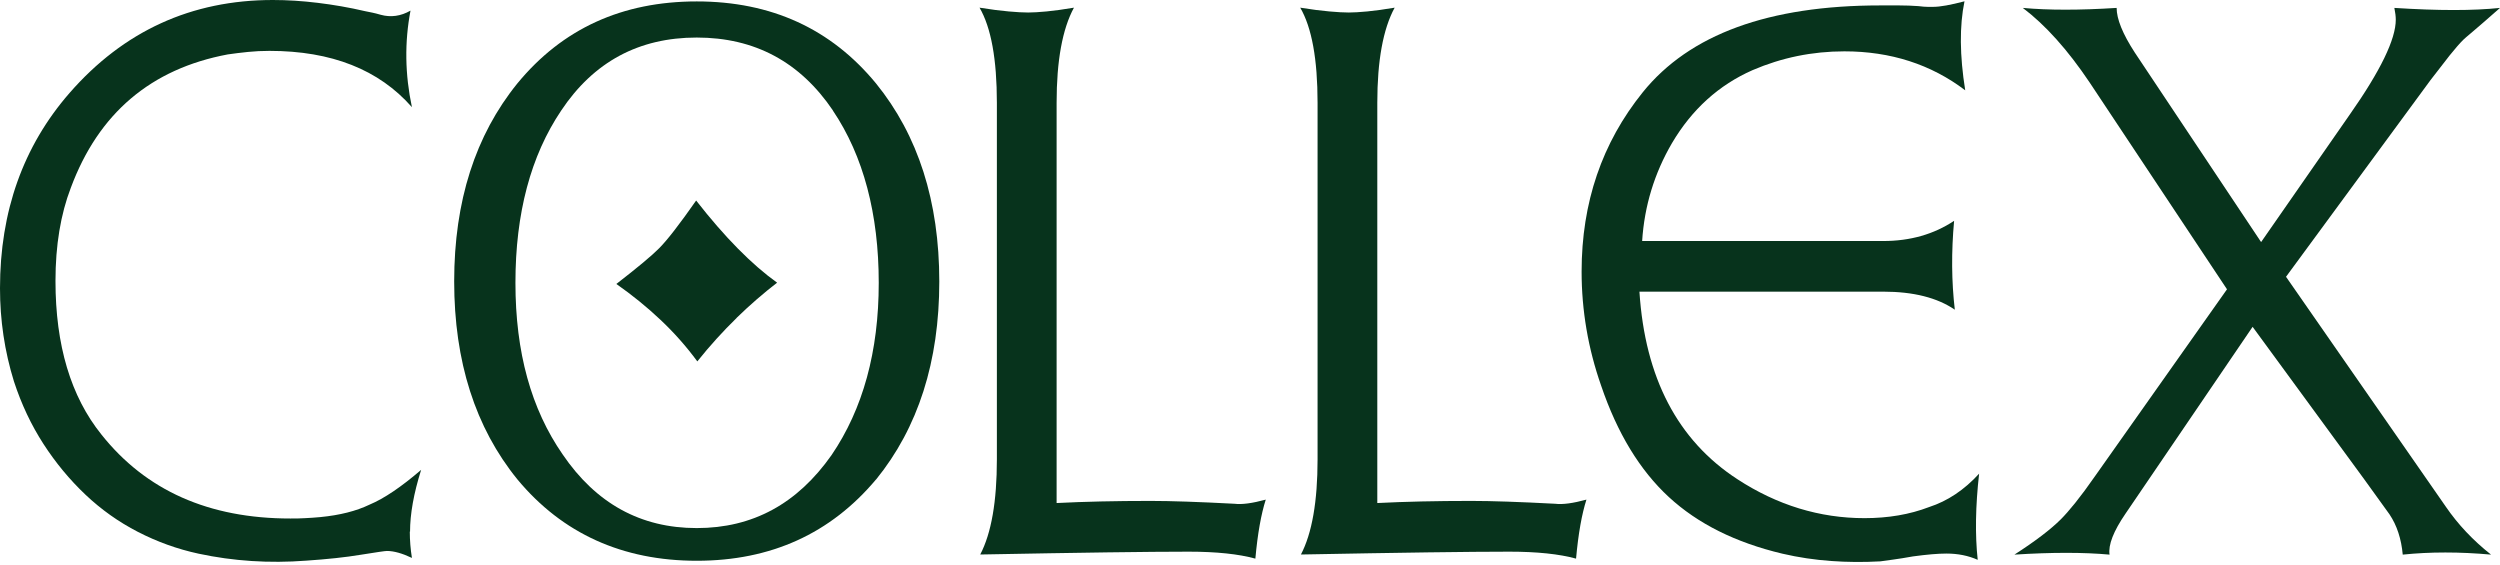
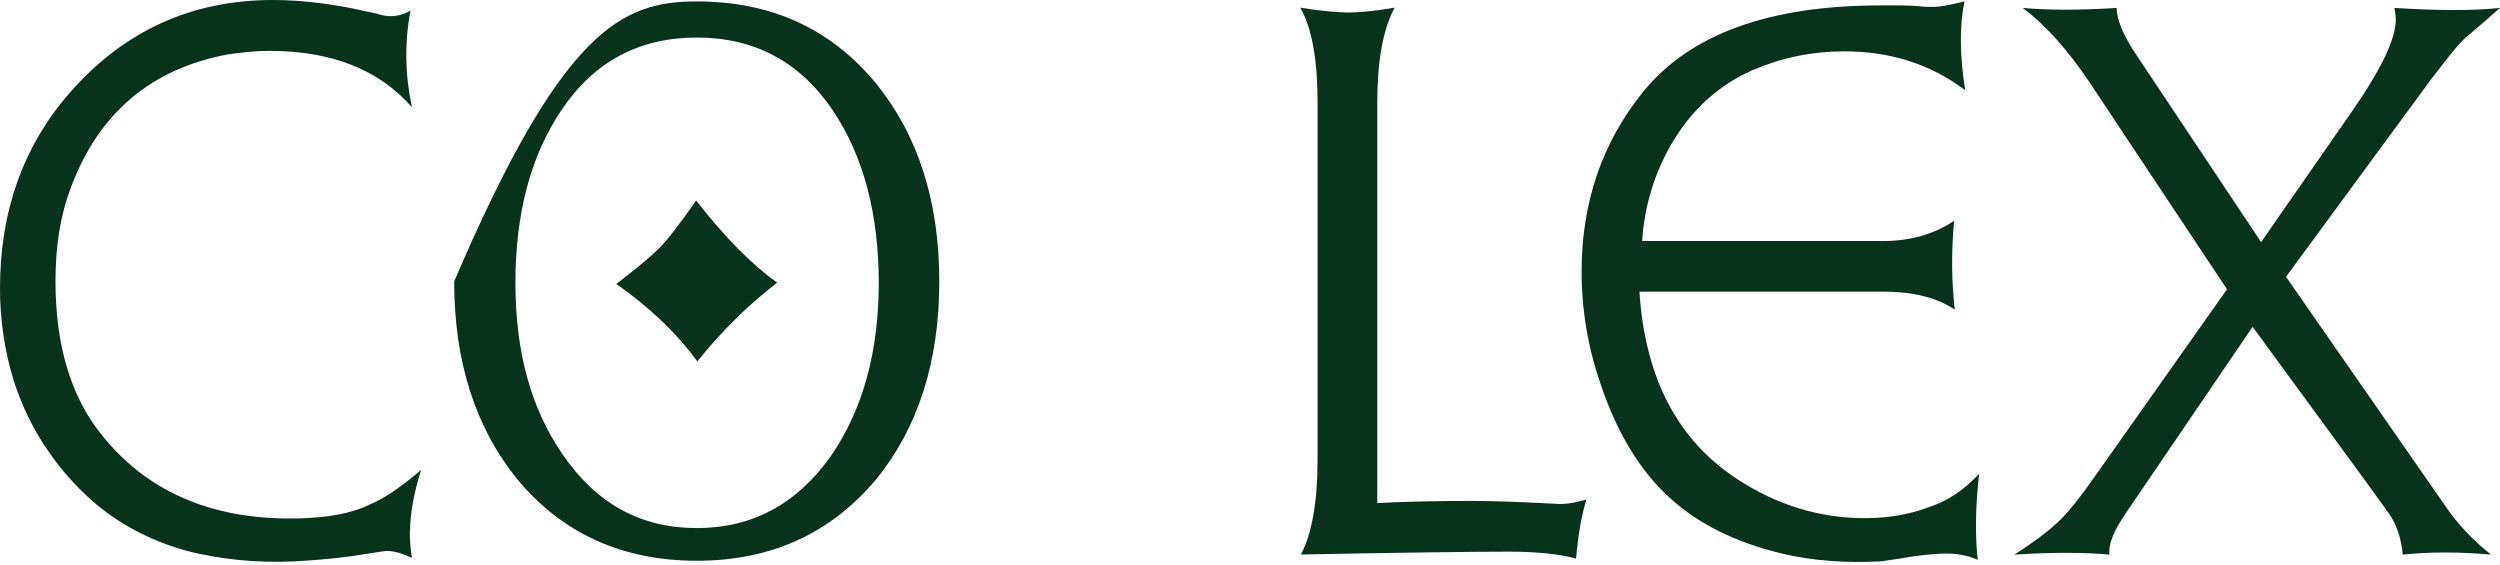
<svg xmlns="http://www.w3.org/2000/svg" width="177" height="40" viewBox="0 0 177 40" fill="none">
  <path d="M29.014 37.63C29.014 38.256 29.064 38.875 29.164 39.501C28.479 39.175 27.886 39.008 27.393 39.008C27.259 39.008 26.649 39.1 25.546 39.276C24.443 39.46 23.164 39.593 21.685 39.694C19.061 39.894 16.521 39.727 14.064 39.201C12.552 38.875 11.123 38.357 9.76 37.655C8.398 36.953 7.162 36.075 6.05 35.022C4.939 33.969 3.944 32.774 3.075 31.429C2.206 30.084 1.513 28.613 0.986 27C0.326 24.869 0 22.671 0 20.407C0 14.967 1.638 10.354 4.922 6.585C8.749 2.198 13.554 0 19.32 0C20.34 0 21.393 0.067 22.496 0.201C23.59 0.334 24.719 0.526 25.863 0.794C26.031 0.827 26.189 0.861 26.357 0.894C26.524 0.928 26.716 0.978 26.95 1.045C27.669 1.245 28.379 1.145 29.064 0.752C28.638 2.983 28.671 5.265 29.164 7.588C26.833 4.93 23.474 3.602 19.078 3.602C18.552 3.602 18.042 3.627 17.557 3.677C17.064 3.727 16.588 3.786 16.128 3.852C10.688 4.872 6.978 8.014 5.014 13.295C4.295 15.167 3.928 17.365 3.928 19.889C3.928 24.451 5.014 28.07 7.178 30.761C10.329 34.73 14.783 36.71 20.557 36.71C20.916 36.71 21.267 36.71 21.618 36.685C21.961 36.669 22.312 36.644 22.68 36.61C24.058 36.476 25.22 36.184 26.173 35.724C27.192 35.298 28.404 34.479 29.816 33.267C29.29 34.939 29.031 36.401 29.031 37.646L29.014 37.63Z" fill="#07331C" />
-   <path d="M62.023 33.945C58.805 37.78 54.577 39.702 49.329 39.702C44.081 39.702 39.819 37.78 36.635 33.945C33.652 30.276 32.156 25.596 32.156 19.922C32.156 14.248 33.652 9.577 36.635 5.9C39.819 2.031 44.048 0.101 49.329 0.101C54.61 0.101 58.839 2.039 62.023 5.908C65.006 9.585 66.502 14.257 66.502 19.931C66.502 25.605 65.006 30.276 62.023 33.953V33.945ZM58.972 7.822C56.641 4.379 53.432 2.658 49.329 2.658C45.226 2.658 42.034 4.379 39.736 7.822C37.571 11.039 36.493 15.101 36.493 20.023C36.493 24.945 37.605 28.956 39.836 32.173C42.201 35.649 45.36 37.388 49.329 37.388C53.298 37.388 56.449 35.666 58.872 32.223C61.103 28.947 62.215 24.878 62.215 20.023C62.215 15.167 61.137 11.039 58.964 7.822H58.972Z" fill="#07331C" />
-   <path d="M88.88 39.551C87.702 39.225 86.123 39.058 84.159 39.058C82.747 39.058 80.825 39.075 78.376 39.108C75.936 39.142 72.944 39.192 69.401 39.259C70.187 37.755 70.579 35.507 70.579 32.523V7.278C70.579 4.195 70.17 1.947 69.351 0.543C70.17 0.677 70.855 0.76 71.415 0.81C71.975 0.861 72.435 0.886 72.794 0.886C73.12 0.886 73.554 0.861 74.098 0.81C74.641 0.76 75.284 0.668 76.036 0.543C75.217 2.055 74.808 4.295 74.808 7.278V35.615C76.772 35.515 78.986 35.465 81.451 35.465C82.17 35.465 83.022 35.482 84.008 35.515C84.995 35.548 86.123 35.599 87.401 35.666C87.928 35.732 88.663 35.632 89.616 35.373C89.29 36.393 89.039 37.78 88.88 39.551Z" fill="#07331C" />
+   <path d="M62.023 33.945C58.805 37.78 54.577 39.702 49.329 39.702C44.081 39.702 39.819 37.78 36.635 33.945C33.652 30.276 32.156 25.596 32.156 19.922C39.819 2.031 44.048 0.101 49.329 0.101C54.61 0.101 58.839 2.039 62.023 5.908C65.006 9.585 66.502 14.257 66.502 19.931C66.502 25.605 65.006 30.276 62.023 33.953V33.945ZM58.972 7.822C56.641 4.379 53.432 2.658 49.329 2.658C45.226 2.658 42.034 4.379 39.736 7.822C37.571 11.039 36.493 15.101 36.493 20.023C36.493 24.945 37.605 28.956 39.836 32.173C42.201 35.649 45.36 37.388 49.329 37.388C53.298 37.388 56.449 35.666 58.872 32.223C61.103 28.947 62.215 24.878 62.215 20.023C62.215 15.167 61.137 11.039 58.964 7.822H58.972Z" fill="#07331C" />
  <path d="M111.585 39.551C110.407 39.225 108.827 39.058 106.863 39.058C105.451 39.058 103.529 39.075 101.081 39.108C98.641 39.142 95.649 39.192 92.106 39.259C92.891 37.755 93.284 35.507 93.284 32.523V7.278C93.284 4.195 92.875 1.947 92.056 0.543C92.875 0.677 93.56 0.76 94.12 0.81C94.68 0.861 95.139 0.886 95.499 0.886C95.825 0.886 96.259 0.861 96.802 0.81C97.345 0.76 97.989 0.668 98.741 0.543C97.922 2.055 97.513 4.295 97.513 7.278V35.615C99.476 35.515 101.691 35.465 104.156 35.465C104.875 35.465 105.727 35.482 106.713 35.515C107.699 35.548 108.827 35.599 110.106 35.666C110.632 35.732 111.368 35.632 112.32 35.373C111.994 36.393 111.744 37.78 111.585 39.551Z" fill="#07331C" />
  <path d="M139.136 6.393C136.713 4.554 133.855 3.635 130.579 3.635C128.315 3.635 126.15 4.078 124.086 4.964C121.696 6.017 119.791 7.738 118.379 10.128C117.134 12.259 116.423 14.574 116.264 17.064H133.337C135.242 17.064 136.913 16.588 138.351 15.635C138.15 17.833 138.167 19.93 138.401 21.927C137.156 21.075 135.468 20.649 133.337 20.649H116.072C116.465 26.749 118.78 31.178 123.008 33.928C125.824 35.766 128.833 36.685 132.008 36.685C133.679 36.685 135.209 36.426 136.579 35.9C137.891 35.473 139.069 34.688 140.122 33.535C139.863 35.833 139.83 37.863 140.022 39.635C139.362 39.343 138.627 39.192 137.808 39.192C137.515 39.192 137.164 39.209 136.771 39.242C136.379 39.276 135.936 39.326 135.443 39.393C134.883 39.493 134.415 39.568 134.039 39.618C133.663 39.668 133.362 39.71 133.128 39.744C131.95 39.81 130.78 39.802 129.635 39.718C128.49 39.635 127.337 39.468 126.192 39.2C122.883 38.415 120.2 37.078 118.153 35.189C116.106 33.301 114.501 30.668 113.356 27.292C112.437 24.668 111.978 21.978 111.978 19.228C111.978 14.34 113.423 10.111 116.306 6.535C119.615 2.432 125.223 0.384 133.128 0.384H134.457C134.916 0.384 135.376 0.401 135.835 0.434C136.095 0.468 136.312 0.485 136.479 0.485H136.872C137.365 0.485 138.1 0.351 139.086 0.092C138.727 1.83 138.744 3.927 139.136 6.384V6.393Z" fill="#07331C" />
  <path d="M175.078 2.231C174.652 2.59 174.418 2.791 174.393 2.824C174.134 3.083 173.808 3.459 173.432 3.927C173.056 4.404 172.604 4.989 172.078 5.674L161.85 19.596L173.164 35.874C174.017 37.12 175.086 38.256 176.365 39.267C174.134 39.066 172.053 39.066 170.114 39.267C170.014 38.156 169.705 37.203 169.178 36.417L167.407 33.961L159.485 23.139L150.485 36.367C149.632 37.612 149.256 38.582 149.356 39.267C147.518 39.1 145.27 39.1 142.621 39.267C144.1 38.315 145.195 37.479 145.914 36.76C146.173 36.501 146.515 36.117 146.925 35.607C147.334 35.097 147.802 34.47 148.329 33.71L157.671 20.482L147.936 5.824C146.39 3.526 144.819 1.771 143.214 0.56C145.019 0.727 147.234 0.727 149.858 0.56C149.858 1.345 150.284 2.398 151.136 3.71L160.086 17.139L166.379 8.089C168.543 5.005 169.621 2.774 169.621 1.395C169.621 1.17 169.588 0.885 169.521 0.56C172.638 0.76 175.128 0.76 177 0.56C176.148 1.312 175.504 1.872 175.078 2.231Z" fill="#07331C" />
  <path d="M52.153 22.512C51.2 23.44 50.264 24.468 49.37 25.587C48.585 24.518 47.707 23.532 46.755 22.637C45.802 21.735 44.758 20.891 43.638 20.105C45.159 18.927 46.17 18.083 46.671 17.573C47.231 17.013 48.108 15.885 49.287 14.197C51.309 16.788 53.223 18.727 55.019 20.013C54.067 20.749 53.106 21.576 52.153 22.504V22.512Z" fill="#07331C" />
</svg>